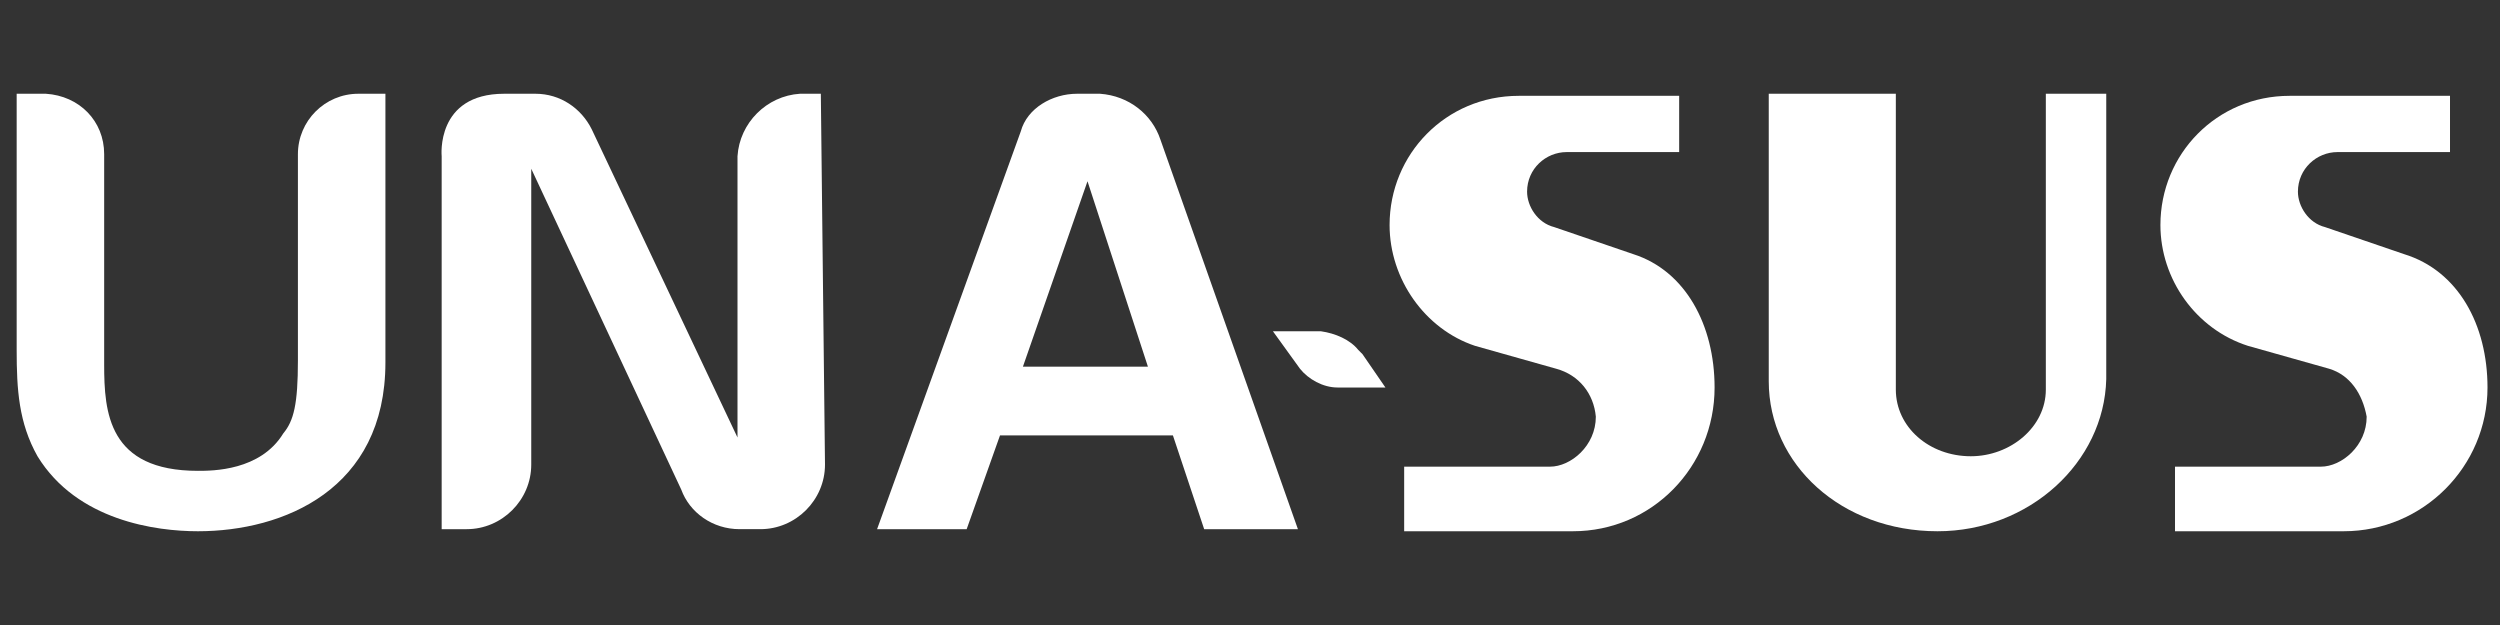
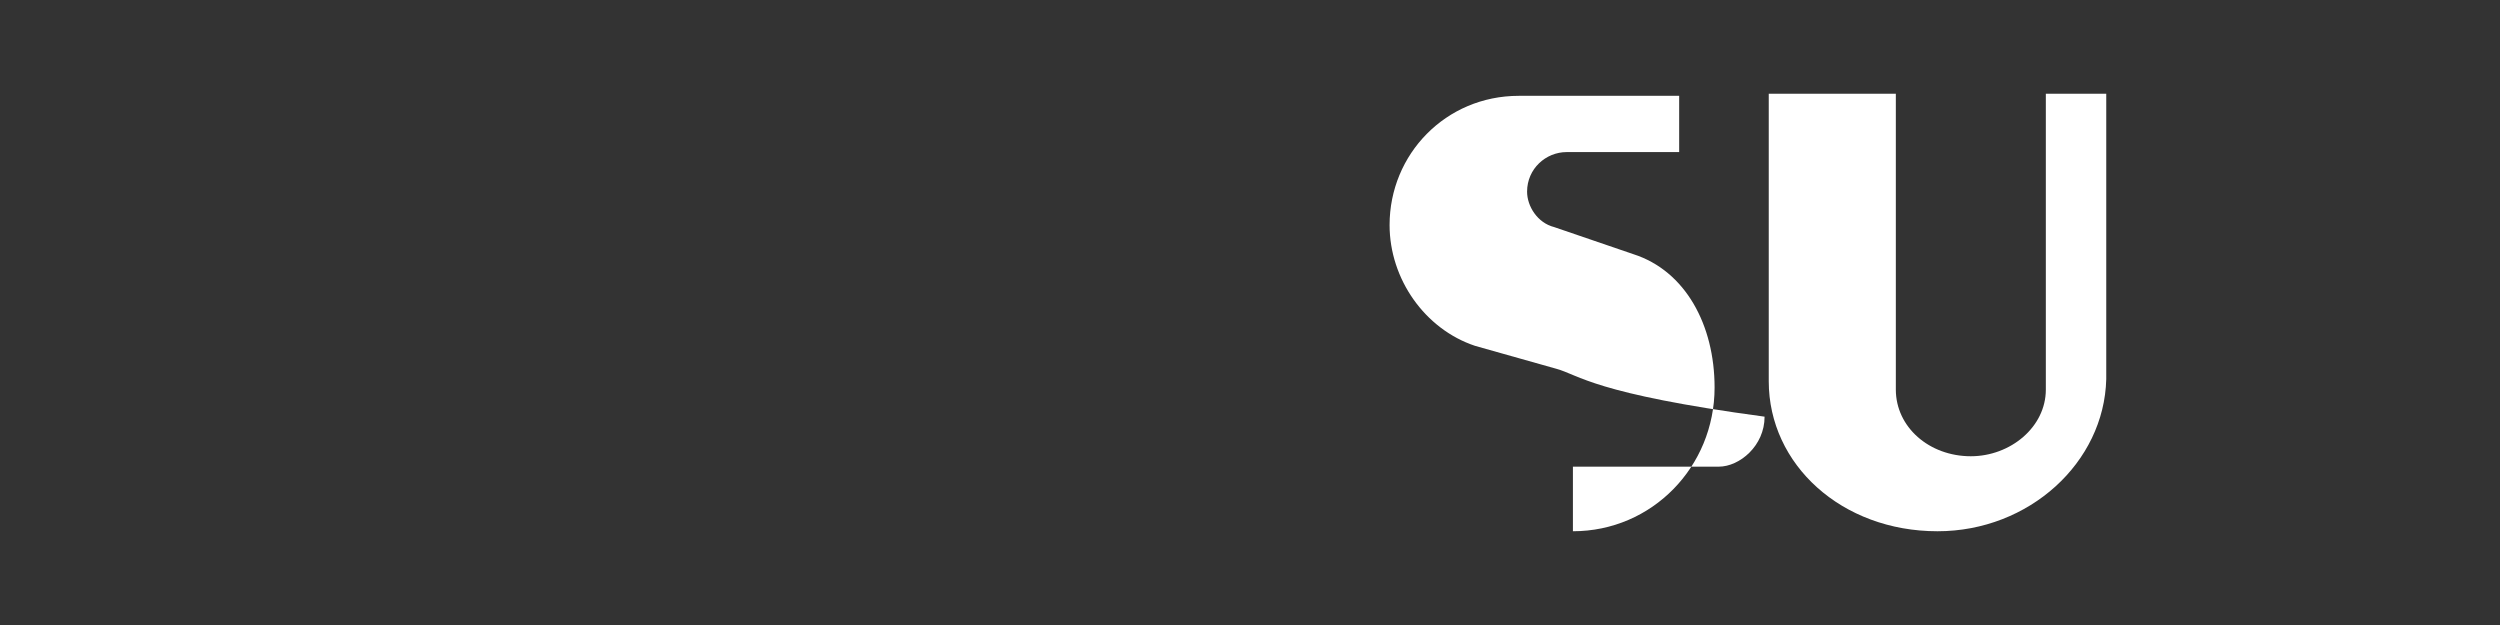
<svg xmlns="http://www.w3.org/2000/svg" version="1.2" baseProfile="tiny" id="Layer_1" x="0px" y="0px" viewBox="0 0 120 30" xml:space="preserve">
  <rect x="0" y="0" width="120" height="30" fill="#333333" stroke="none" />
  <g>
    <g>
-       <path fill="#FFFFFF" d="M17.2,4.5L17.2,4.5c-1.6,0-2.9,1.3-2.9,2.9l0,0v9.9c0,2.1-0.2,2.9-0.7,3.5c-1.1,1.8-3.4,1.8-4.1,1.8    c-4.3,0-4.5-2.8-4.5-5.1V7.4l0,0c0-1.6-1.2-2.8-2.8-2.9l0,0h0c0,0,0,0,0,0v0H0.8v12.3c0,1.9,0.1,3.5,1,5.1    c1.9,3.1,5.7,3.6,7.7,3.6c4.1,0,9-2,9-8.1V4.5H17.2z" />
-       <path fill="#FFFFFF" d="M39.4,4.5h-1l0,0c-1.6,0.1-2.9,1.4-3,3l0,0v0.1V21l-7-14.8l0,0c-0.5-1-1.5-1.7-2.7-1.7l0,0h-1.5l0,0    c-3.3,0-3,3-3,3v17.9h1.2l0,0c1.7,0,3.1-1.4,3.1-3.1l0,0V8.1l7.2,15.4c0.4,1.1,1.5,1.9,2.8,1.9l0,0h1.2l-0.2,0    c1.7,0,3.1-1.4,3.1-3.1L39.4,4.5z" />
-       <path fill="#FFFFFF" d="M111.8,17.7l-3.9-1.1c-2.5-0.8-4.2-3.2-4.2-5.8c0-3.4,2.7-6.2,6.2-6.2h7.7v2.7h-5.4c-1,0-1.9,0.8-1.9,1.9    c0,0.7,0.5,1.5,1.3,1.7l3.8,1.3c2.6,0.8,4,3.4,4,6.4c0,3.8-3.1,6.9-6.9,6.9h-8.1v-3.1h7c1,0,2.2-1,2.2-2.4    C113.4,18.9,112.8,18,111.8,17.7" />
      <path fill="#FFFFFF" d="M93,25.5c-4.6,0-8.1-3.2-8.1-7.2V4.5H91v14.2c0,1.8,1.6,3.2,3.6,3.2c1.9,0,3.6-1.4,3.6-3.2V4.5h2.9v13.7    C101,22.2,97.4,25.5,93,25.5" />
-       <path fill="#FFFFFF" d="M74.7,17.7l-3.9-1.1c-2.4-0.8-4.1-3.2-4.1-5.8c0-3.4,2.7-6.2,6.2-6.2h7.7v2.7h-5.4c-1,0-1.9,0.8-1.9,1.9    c0,0.7,0.5,1.5,1.3,1.7l3.8,1.3c2.5,0.8,3.9,3.4,3.9,6.4c0,3.8-3,6.9-6.8,6.9h-8.1v-3.1h7c1,0,2.2-1,2.2-2.4    C76.5,18.9,75.8,18,74.7,17.7" />
-       <path fill="#FFFFFF" d="M55.7,6.7c-0.4-1.2-1.5-2.1-2.9-2.2l0,0h-1.1l0,0c-1.2,0-2.4,0.7-2.7,1.8l-6.9,19.1h4.3l1.6-4.5h8.3    l1.5,4.5h4.5L55.7,6.7z M49.1,17.6l3.1-8.9l2.9,8.9H49.1z" />
-       <path fill="#FFFFFF" d="M66.5,18.6L65.4,17c0,0-0.1-0.1-0.1-0.1l-0.1-0.1l0,0c-0.4-0.5-1.1-0.8-1.8-0.9l0,0h-2.3l1.3,1.8l0,0    c0.4,0.5,1.1,0.9,1.8,0.9l0,0H66.5z" />
+       <path fill="#FFFFFF" d="M74.7,17.7l-3.9-1.1c-2.4-0.8-4.1-3.2-4.1-5.8c0-3.4,2.7-6.2,6.2-6.2h7.7v2.7h-5.4c-1,0-1.9,0.8-1.9,1.9    c0,0.7,0.5,1.5,1.3,1.7l3.8,1.3c2.5,0.8,3.9,3.4,3.9,6.4c0,3.8-3,6.9-6.8,6.9v-3.1h7c1,0,2.2-1,2.2-2.4    C76.5,18.9,75.8,18,74.7,17.7" />
    </g>
  </g>
</svg>